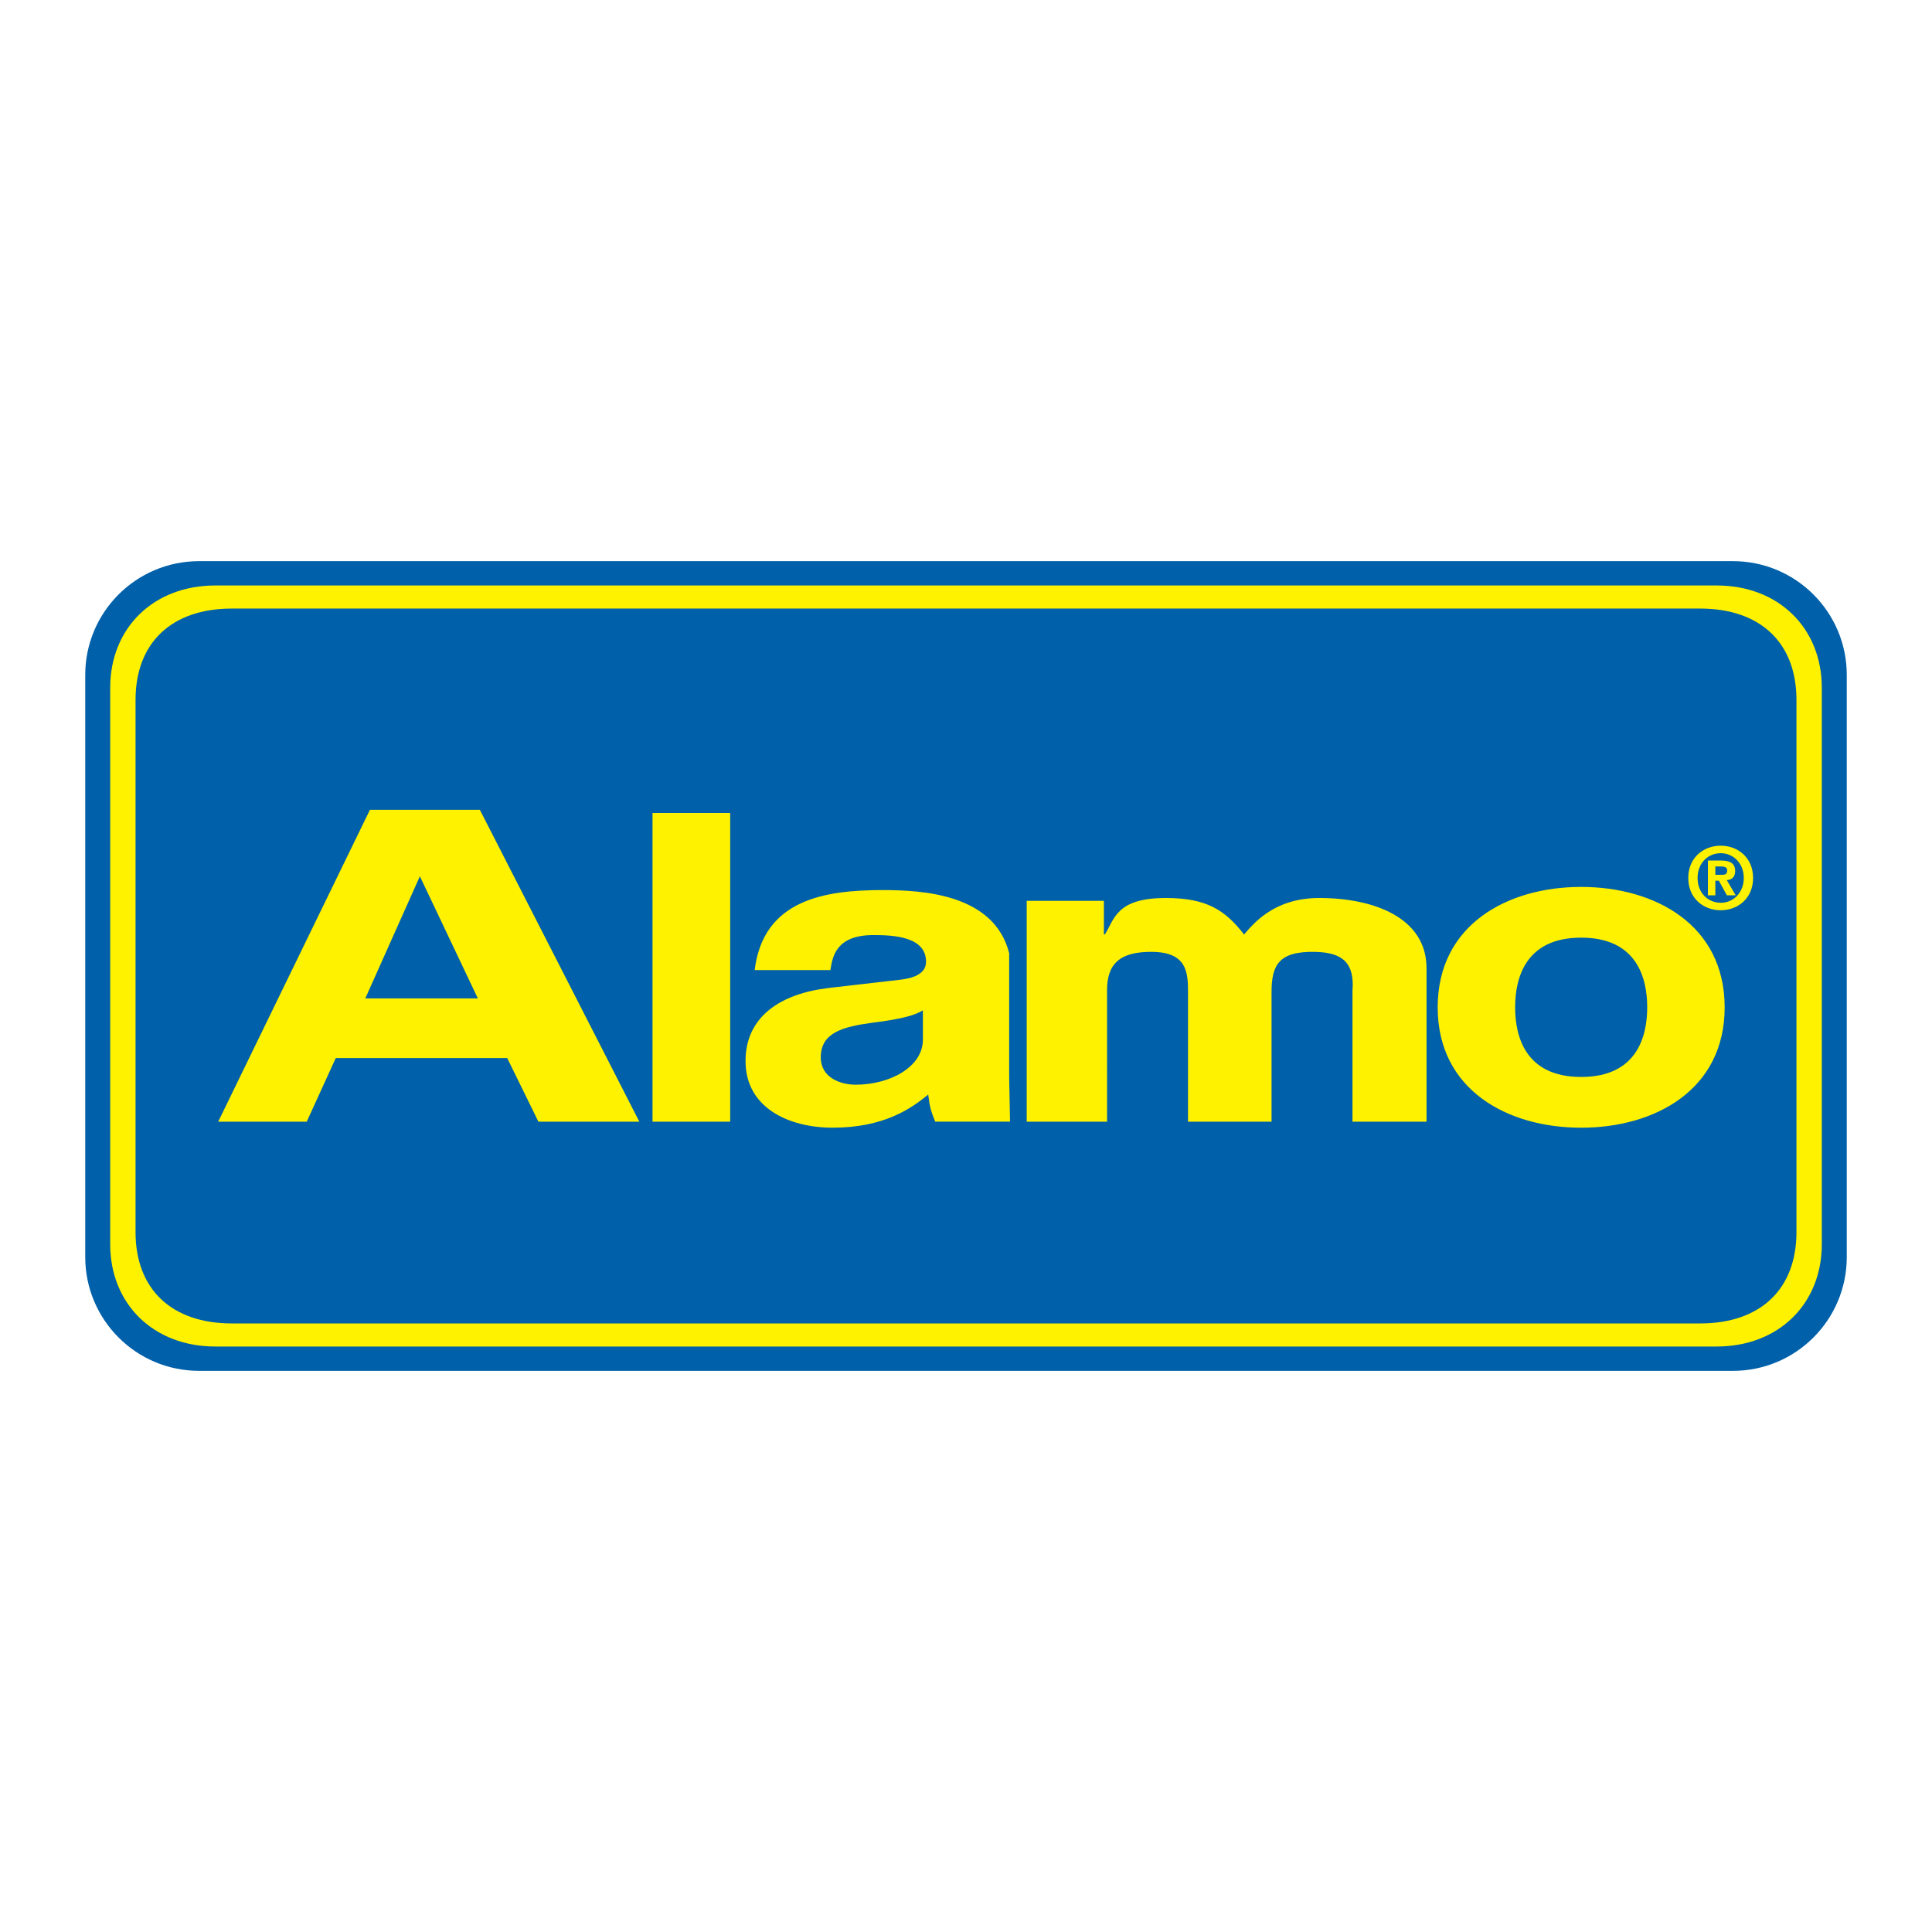
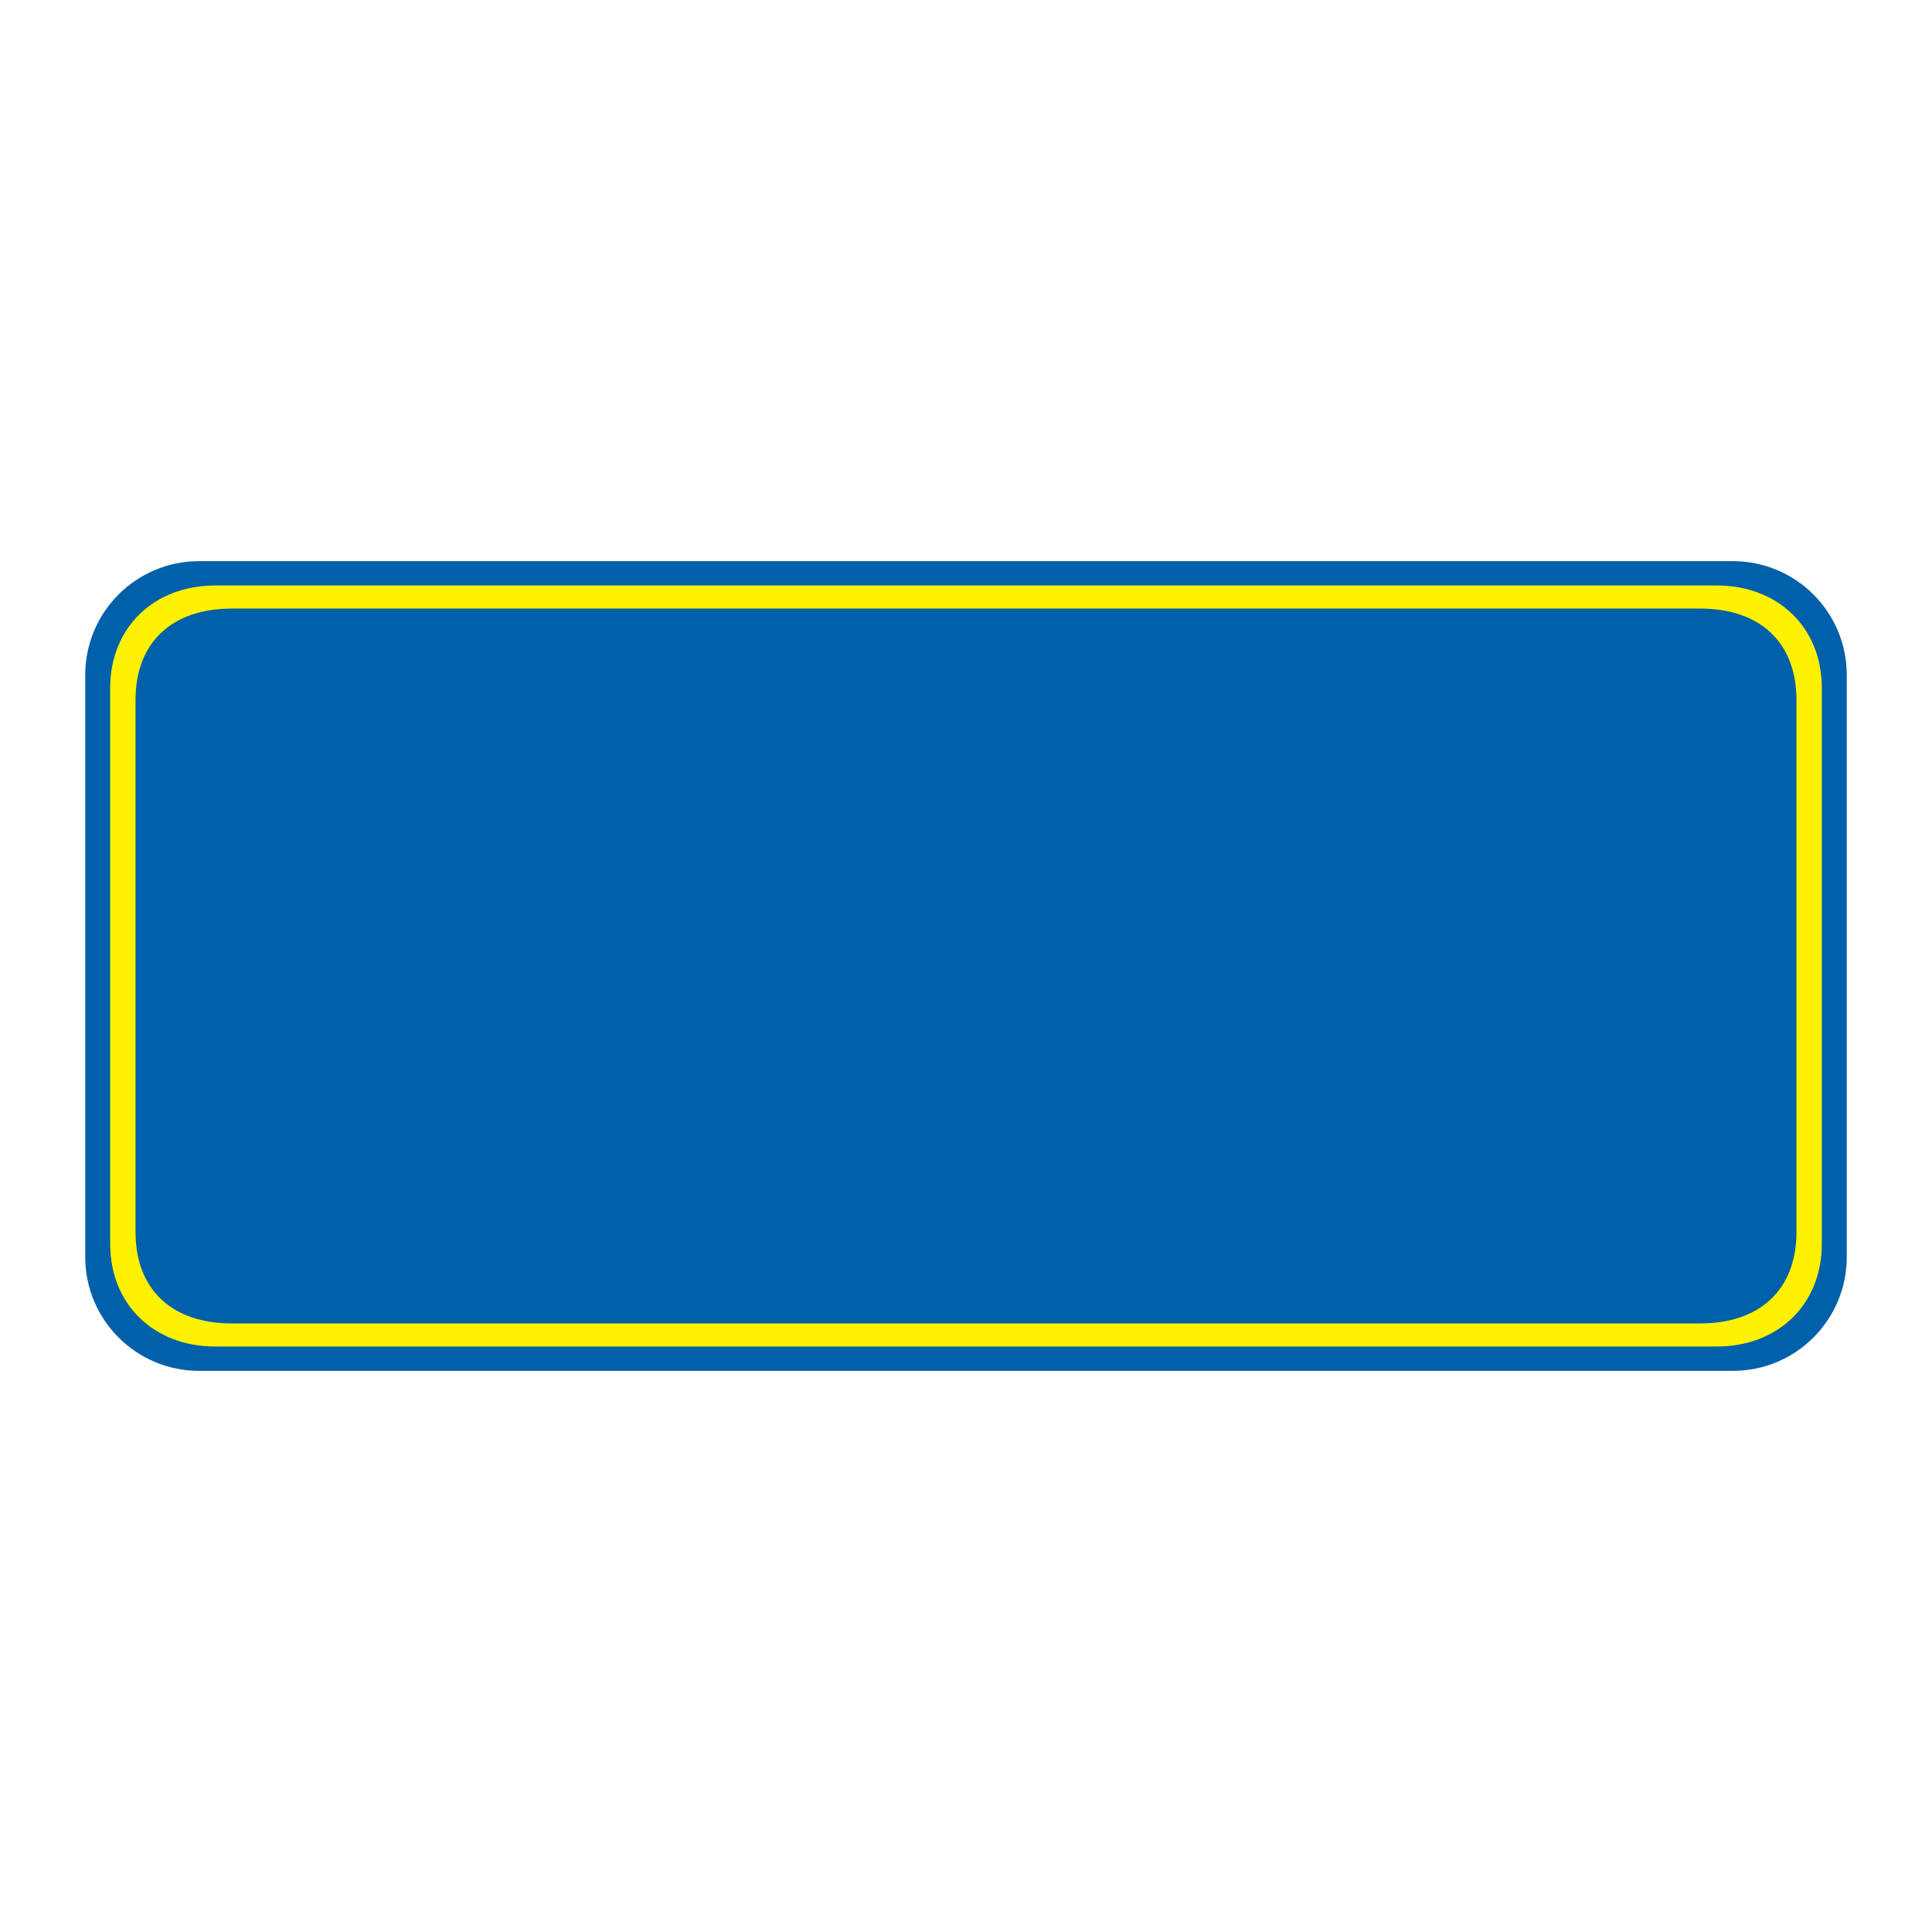
<svg xmlns="http://www.w3.org/2000/svg" version="1.0" id="Layer_1" x="0px" y="0px" width="192.756px" height="192.756px" viewBox="0 0 192.756 192.756" enable-background="new 0 0 192.756 192.756" xml:space="preserve">
  <g>
-     <polygon fill-rule="evenodd" clip-rule="evenodd" fill="#FFFFFF" points="0,0 192.756,0 192.756,192.756 0,192.756 0,0  " />
    <path fill-rule="evenodd" clip-rule="evenodd" fill="#0060A9" d="M172.896,136.77c6.272,0,11.356-5.084,11.356-11.355V67.341   c0-6.271-5.084-11.354-11.356-11.354H19.859c-6.272,0-11.355,5.083-11.355,11.354v58.073c0,6.271,5.083,11.355,11.355,11.355   H172.896L172.896,136.77z" />
    <path fill-rule="evenodd" clip-rule="evenodd" fill="#FFF200" d="M21.471,134.342c-6.135,0-10.477-4.223-10.477-10.209V68.621   c0-5.985,4.342-10.207,10.477-10.207h149.814c6.135,0,10.477,4.221,10.477,10.207v55.512c0,5.986-4.342,10.209-10.477,10.209   H21.471L21.471,134.342z M169.626,132.039c5.995,0,9.607-3.4,9.607-9.115V69.831c0-5.715-3.612-9.114-9.607-9.114H23.129   c-5.995,0-9.606,3.399-9.606,9.114v53.093c0,5.715,3.612,9.115,9.606,9.115H169.626L169.626,132.039z" />
-     <path fill-rule="evenodd" clip-rule="evenodd" fill="#FFF200" d="M157.754,112.512c-7.361,0-14.316-3.775-14.316-12.012   c0-8.237,6.955-12.012,14.316-12.012s14.316,3.775,14.316,12.012C172.07,108.736,165.115,112.512,157.754,112.512L157.754,112.512z    M33.499,105.562h17.104l3.114,6.348h10.07L47.875,80.794H36.909L21.77,111.91h8.833L33.499,105.562L33.499,105.562z M72.85,81.11   h-7.747v30.8h7.747V81.11L72.85,81.11z M100.685,107.449V95.094c-1.503-5.895-8.607-6.291-12.629-6.291   c-5.844,0-11.904,0.986-12.762,7.979h7.555c0.214-1.33,0.542-3.49,4.296-3.49c1.93,0,5.248,0.128,5.248,2.66   c0,1.286-1.447,1.672-2.627,1.801l-7.072,0.816c-4.772,0.557-8.312,2.83-8.312,7.291c0,4.721,4.397,6.65,8.687,6.65   c5.094,0,7.822-1.889,9.538-3.305c0.161,1.289,0.269,1.631,0.697,2.703h7.466L100.685,107.449L100.685,107.449z M142.325,96.598   c0-5.02-5.221-7.005-10.708-7.005c-4.485,0-6.543,2.53-7.493,3.645c-1.899-2.445-3.746-3.645-7.809-3.645   c-4.96,0-5.126,2.129-6.076,3.63h-0.104v-3.346h-7.701v22.033h8.018V98.801c0-2.489,1.108-3.899,4.591-3.831   c3.381,0.066,3.486,2.071,3.486,4.001v12.939h8.333V99.014c0-2.702,0.689-4.131,4.381-4.044c2.794,0.066,3.898,1.17,3.695,3.872   v13.068h7.388V96.598L142.325,96.598z M157.754,93.549c-5.56,0-6.589,4.033-6.589,6.951c0,2.916,1.029,6.949,6.589,6.949   s6.589-4.033,6.589-6.949C164.343,97.582,163.313,93.549,157.754,93.549L157.754,93.549z M41.89,87.428l5.785,12.183H36.446   L41.89,87.428L41.89,87.428z M92.078,103.717c0,2.789-3.379,4.504-6.704,4.504c-1.447,0-3.485-0.643-3.485-2.744   c0-2.488,2.306-3.047,5.094-3.432c3.11-0.387,4.343-0.773,5.094-1.246V103.717L92.078,103.717z M174.906,87.595   c0,2.037-1.524,3.221-3.229,3.221c-1.713,0-3.238-1.184-3.238-3.221c0-2.036,1.525-3.22,3.238-3.22   C173.382,84.375,174.906,85.559,174.906,87.595L174.906,87.595z M173.978,87.595c0-1.482-1.056-2.471-2.3-2.471   c-1.278,0-2.31,0.988-2.31,2.471s1.031,2.479,2.31,2.471v0.008C172.922,90.075,173.978,89.078,173.978,87.595L173.978,87.595z    M173.169,89.325h-0.878l-0.801-1.458h-0.35v1.458h-0.741v-3.468h1.295c0.895,0,1.423,0.256,1.423,1.048   c0,0.639-0.375,0.87-0.835,0.904L173.169,89.325L173.169,89.325z M172.324,86.829c0-0.358-0.383-0.383-0.664-0.383h-0.52v0.834   h0.655C172.129,87.28,172.324,87.212,172.324,86.829L172.324,86.829z" />
  </g>
</svg>